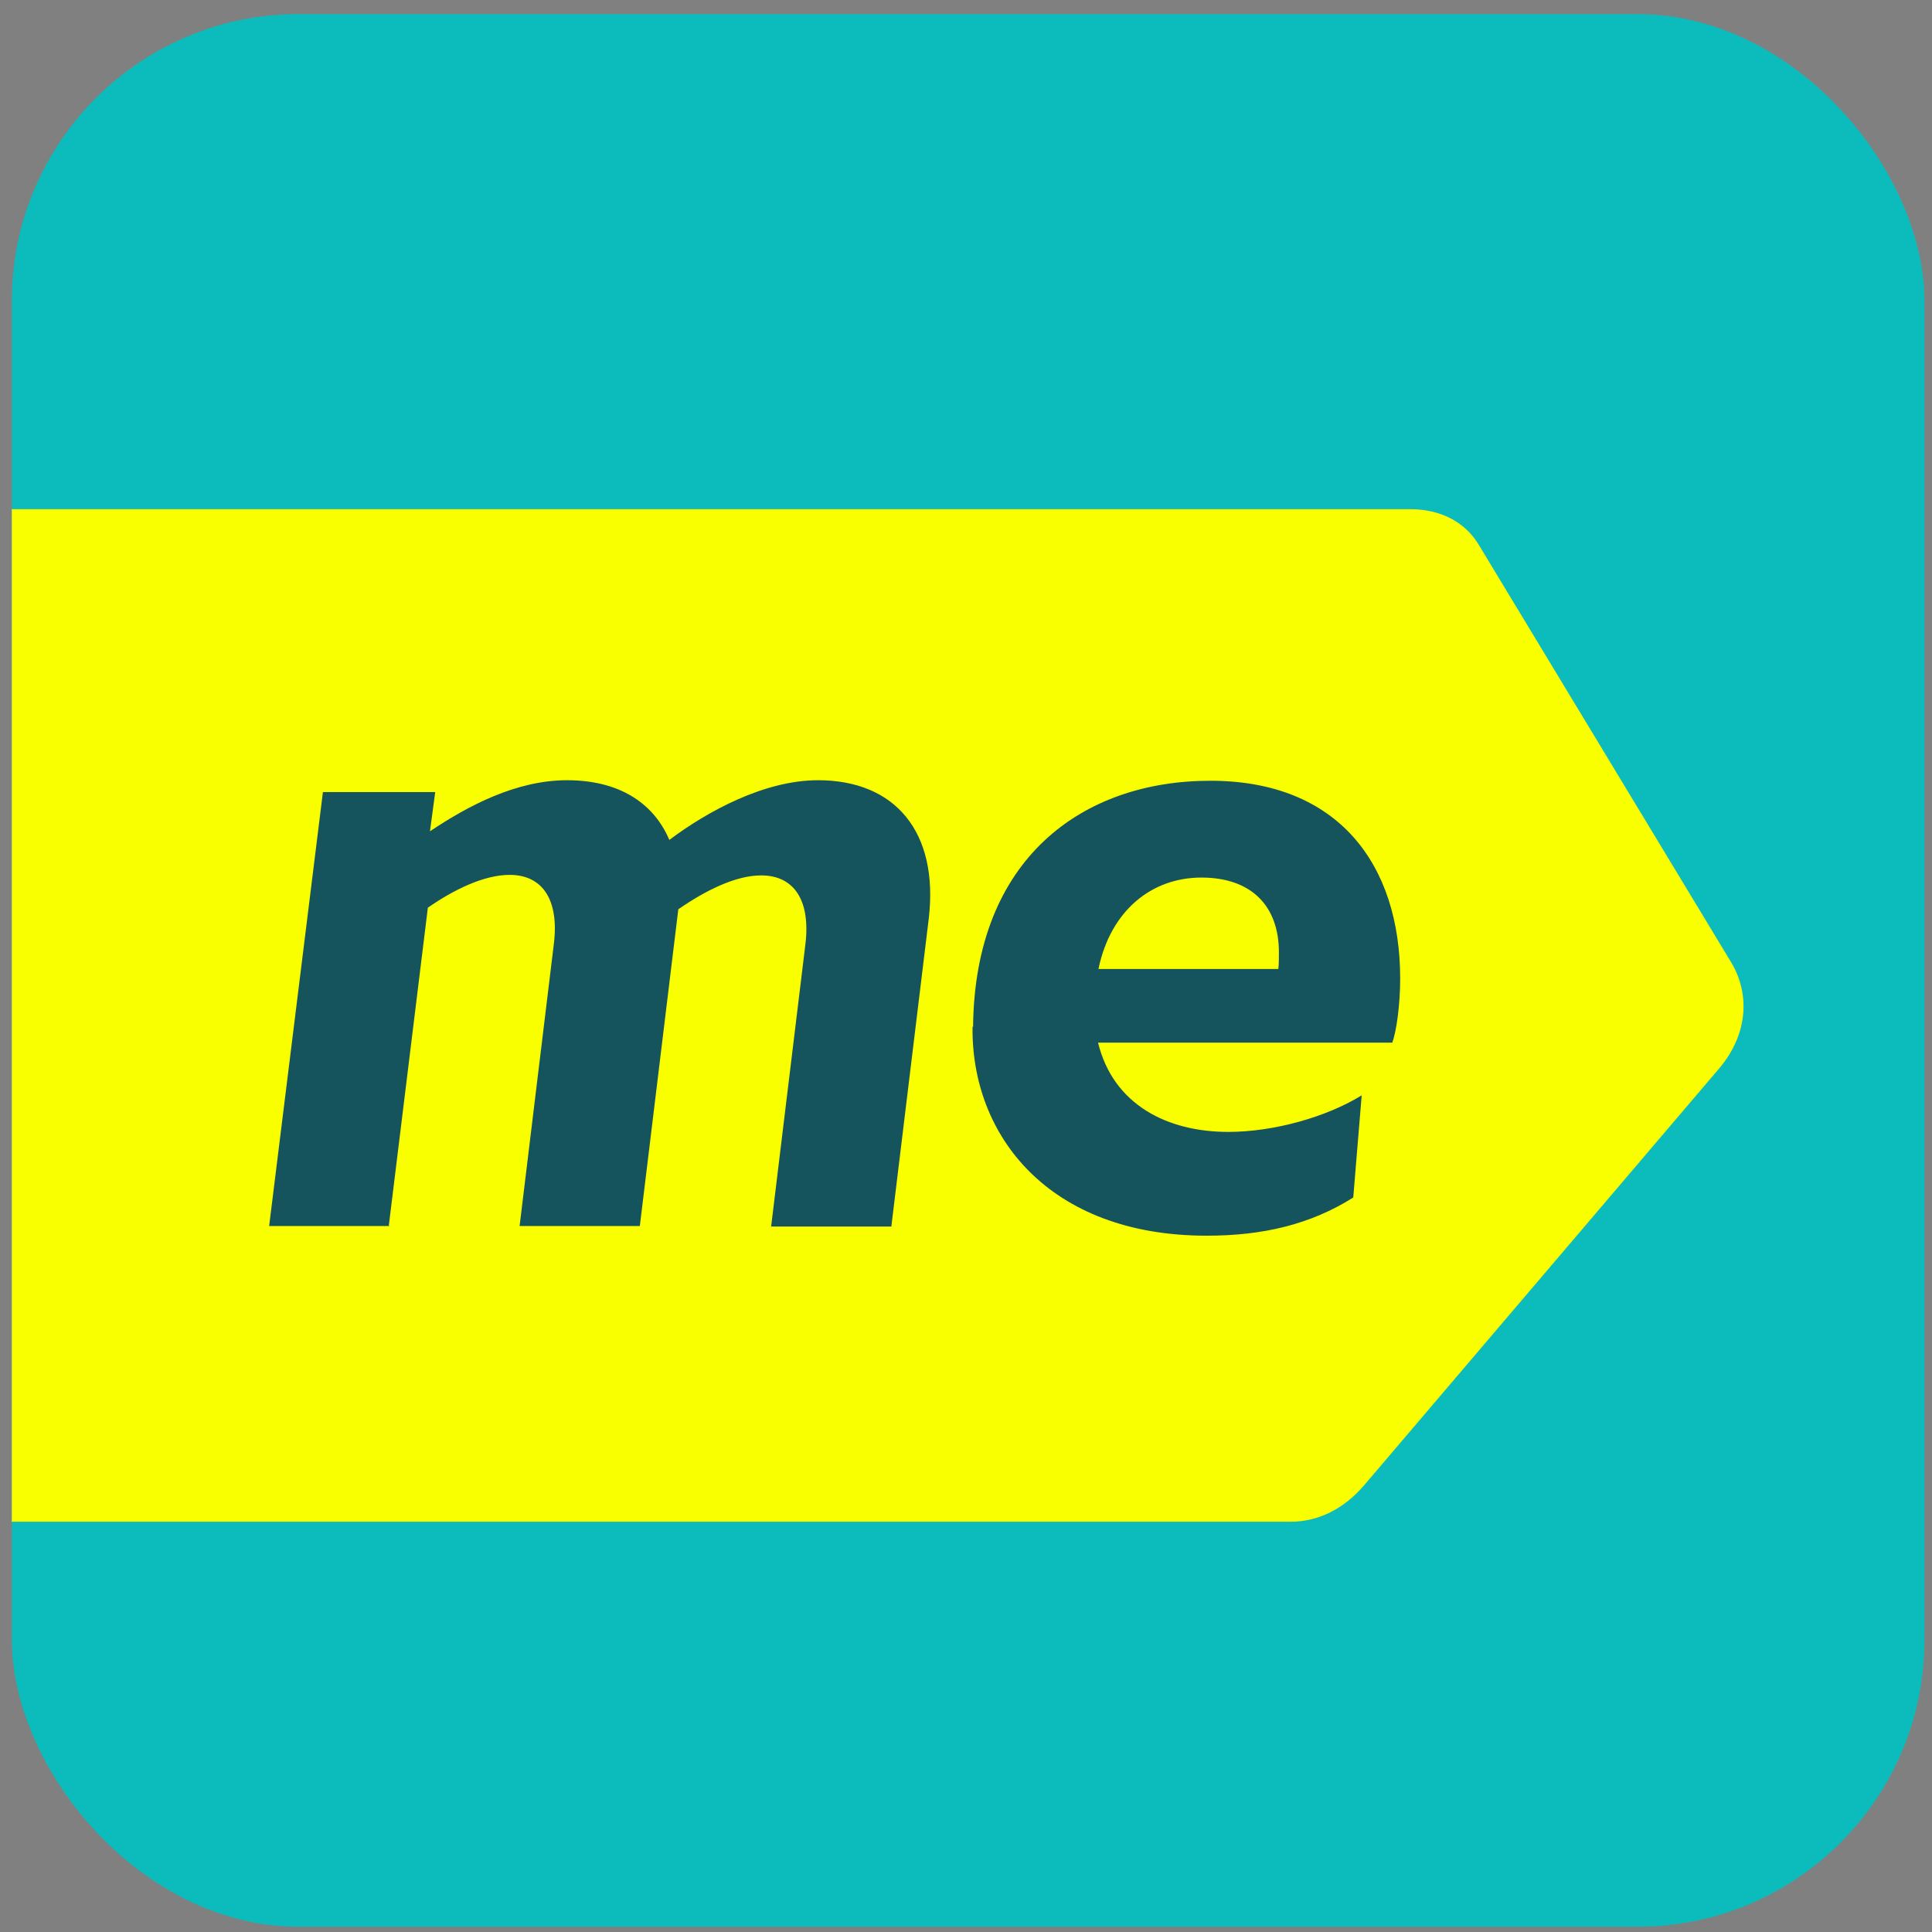
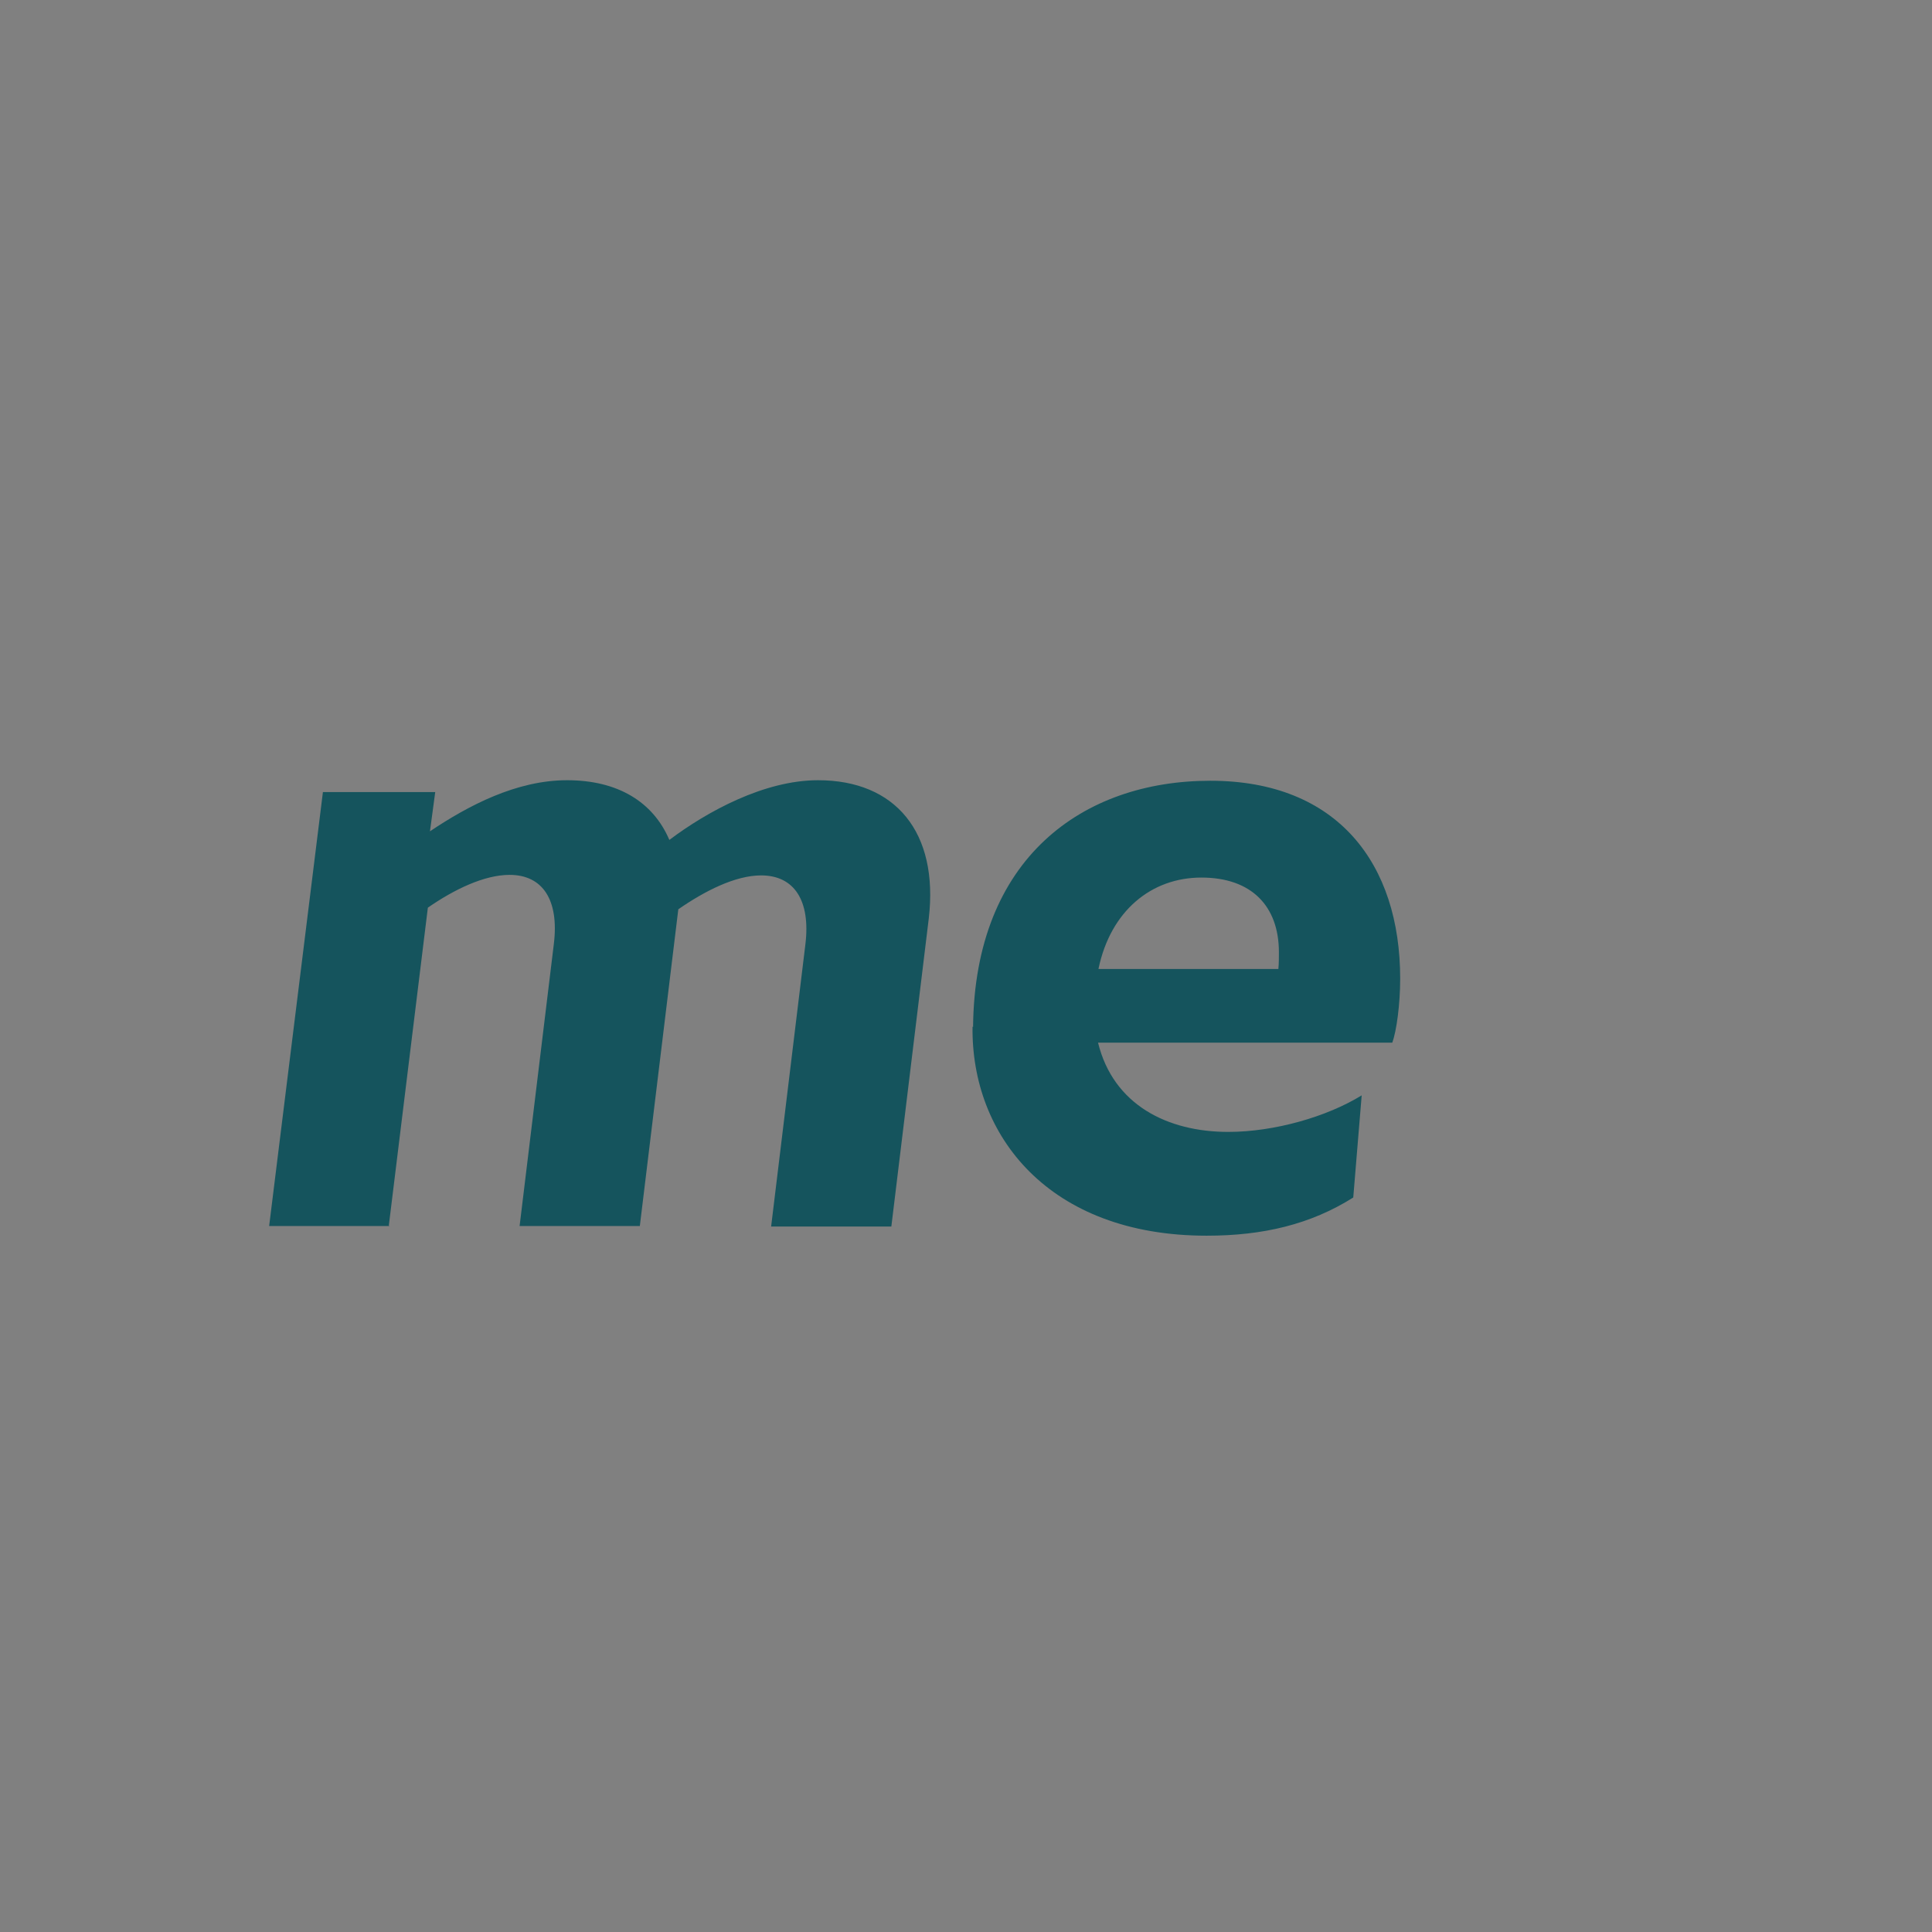
<svg xmlns="http://www.w3.org/2000/svg" width="120" height="120" viewBox="0 0 120 120" fill="none">
  <rect x="0" y="0" width="120" height="120" fill="#808080" stroke="none" />
-   <rect x="0.734" y="0.875" width="118.799" height="118.799" rx="17.82" fill="#0CBBBC" />
-   <path d="M0.767 31.625H87.587C89.388 31.625 90.96 32.36 91.844 33.83L107.532 59.782C108.744 61.819 108.515 64.291 106.811 66.328L84.705 92.281C83.493 93.684 81.921 94.519 80.152 94.519H0.734V31.625" fill="#FAFF00" />
  <path d="M24.151 76.117L26.575 56.377C28.212 55.241 30.079 54.34 31.651 54.34C33.715 54.34 34.73 55.909 34.402 58.615L32.273 76.15H39.741L42.066 57.011L42.132 56.477C43.769 55.342 45.669 54.373 47.273 54.373C49.337 54.373 50.352 55.943 50.025 58.648L47.896 76.183H55.363L57.688 57.045C58.311 51.701 55.625 48.461 50.811 48.461C47.47 48.461 43.933 50.398 41.575 52.168C40.559 49.797 38.365 48.461 35.221 48.461C32.077 48.461 29.097 50.031 26.706 51.634L27.033 49.196H20.057L16.717 76.15H24.184L24.151 76.117ZM68.234 60.151C68.987 56.577 71.509 54.507 74.621 54.507C77.732 54.507 79.435 56.277 79.435 59.149C79.435 59.483 79.435 59.851 79.402 60.185H68.234V60.151ZM60.407 63.758C60.308 70.505 65.123 76.751 74.948 76.751C78.452 76.751 81.4 76.05 84.053 74.38L84.577 68.034C82.415 69.37 79.14 70.305 76.291 70.305C72.525 70.305 69.151 68.635 68.201 64.76H86.476C86.738 64.059 86.968 62.389 86.968 60.786C86.968 53.671 83.103 48.494 75.177 48.494C67.252 48.494 60.538 53.304 60.439 63.792" fill="#15545D" />
</svg>